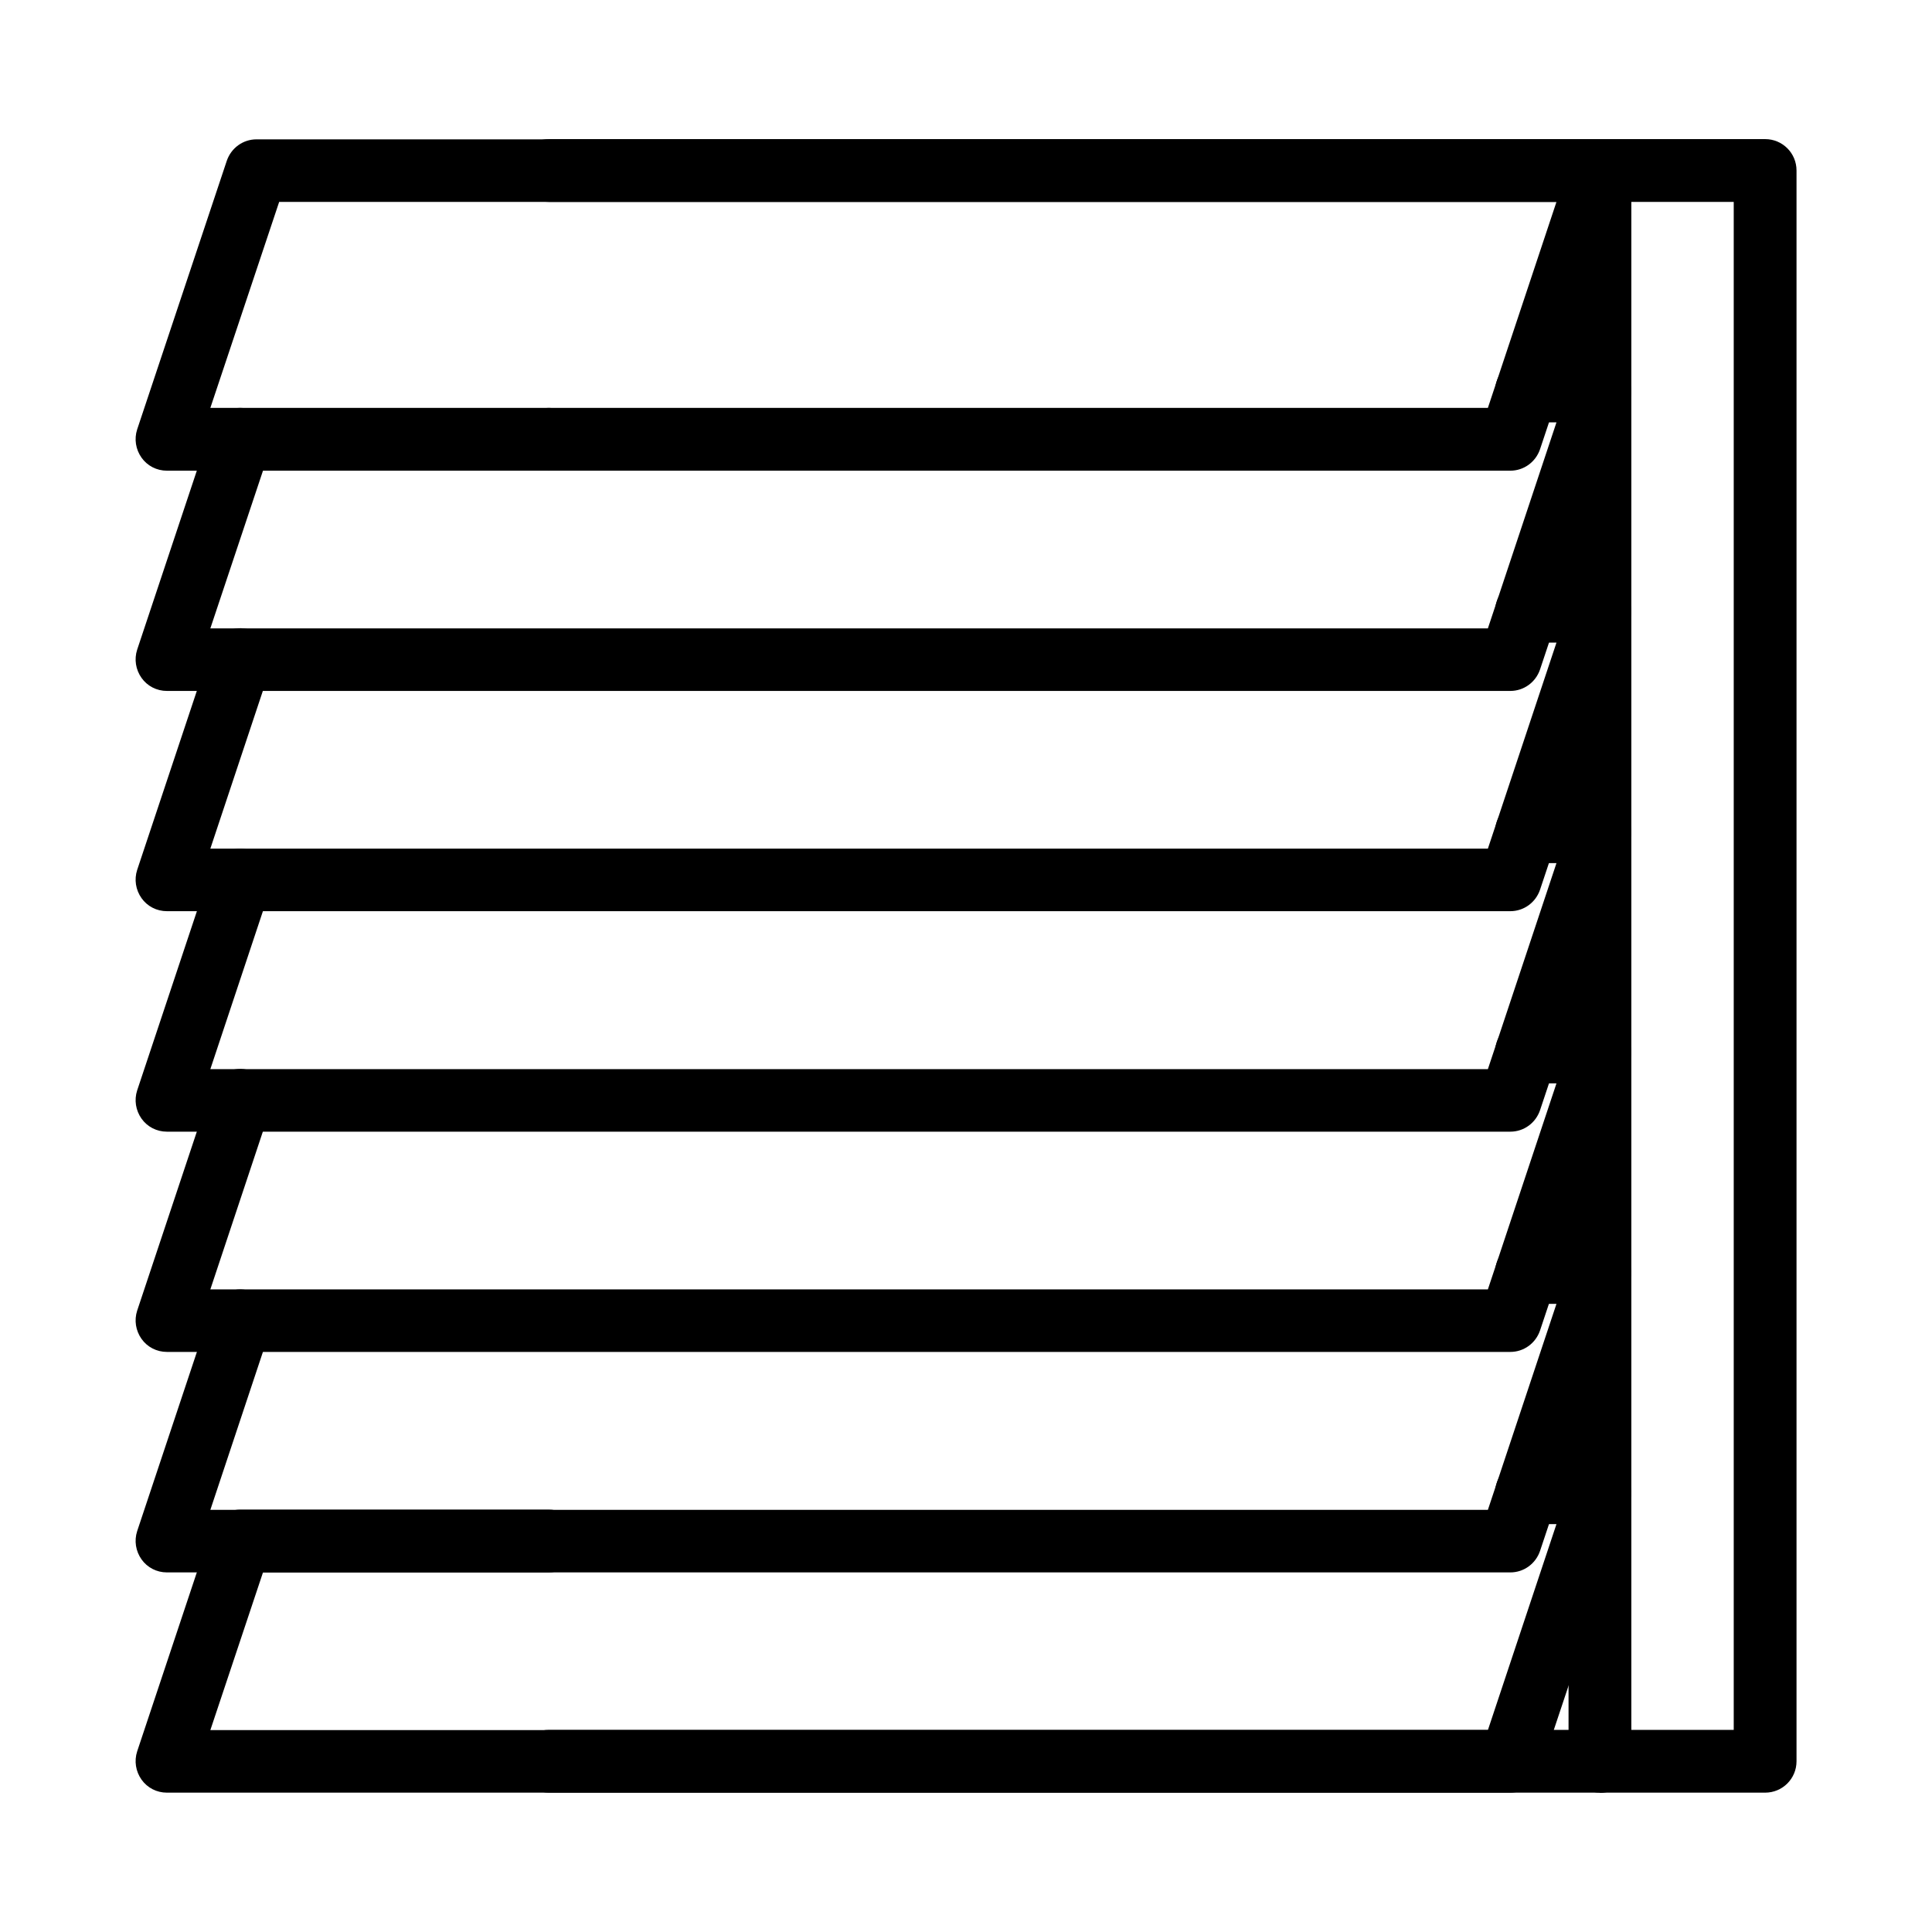
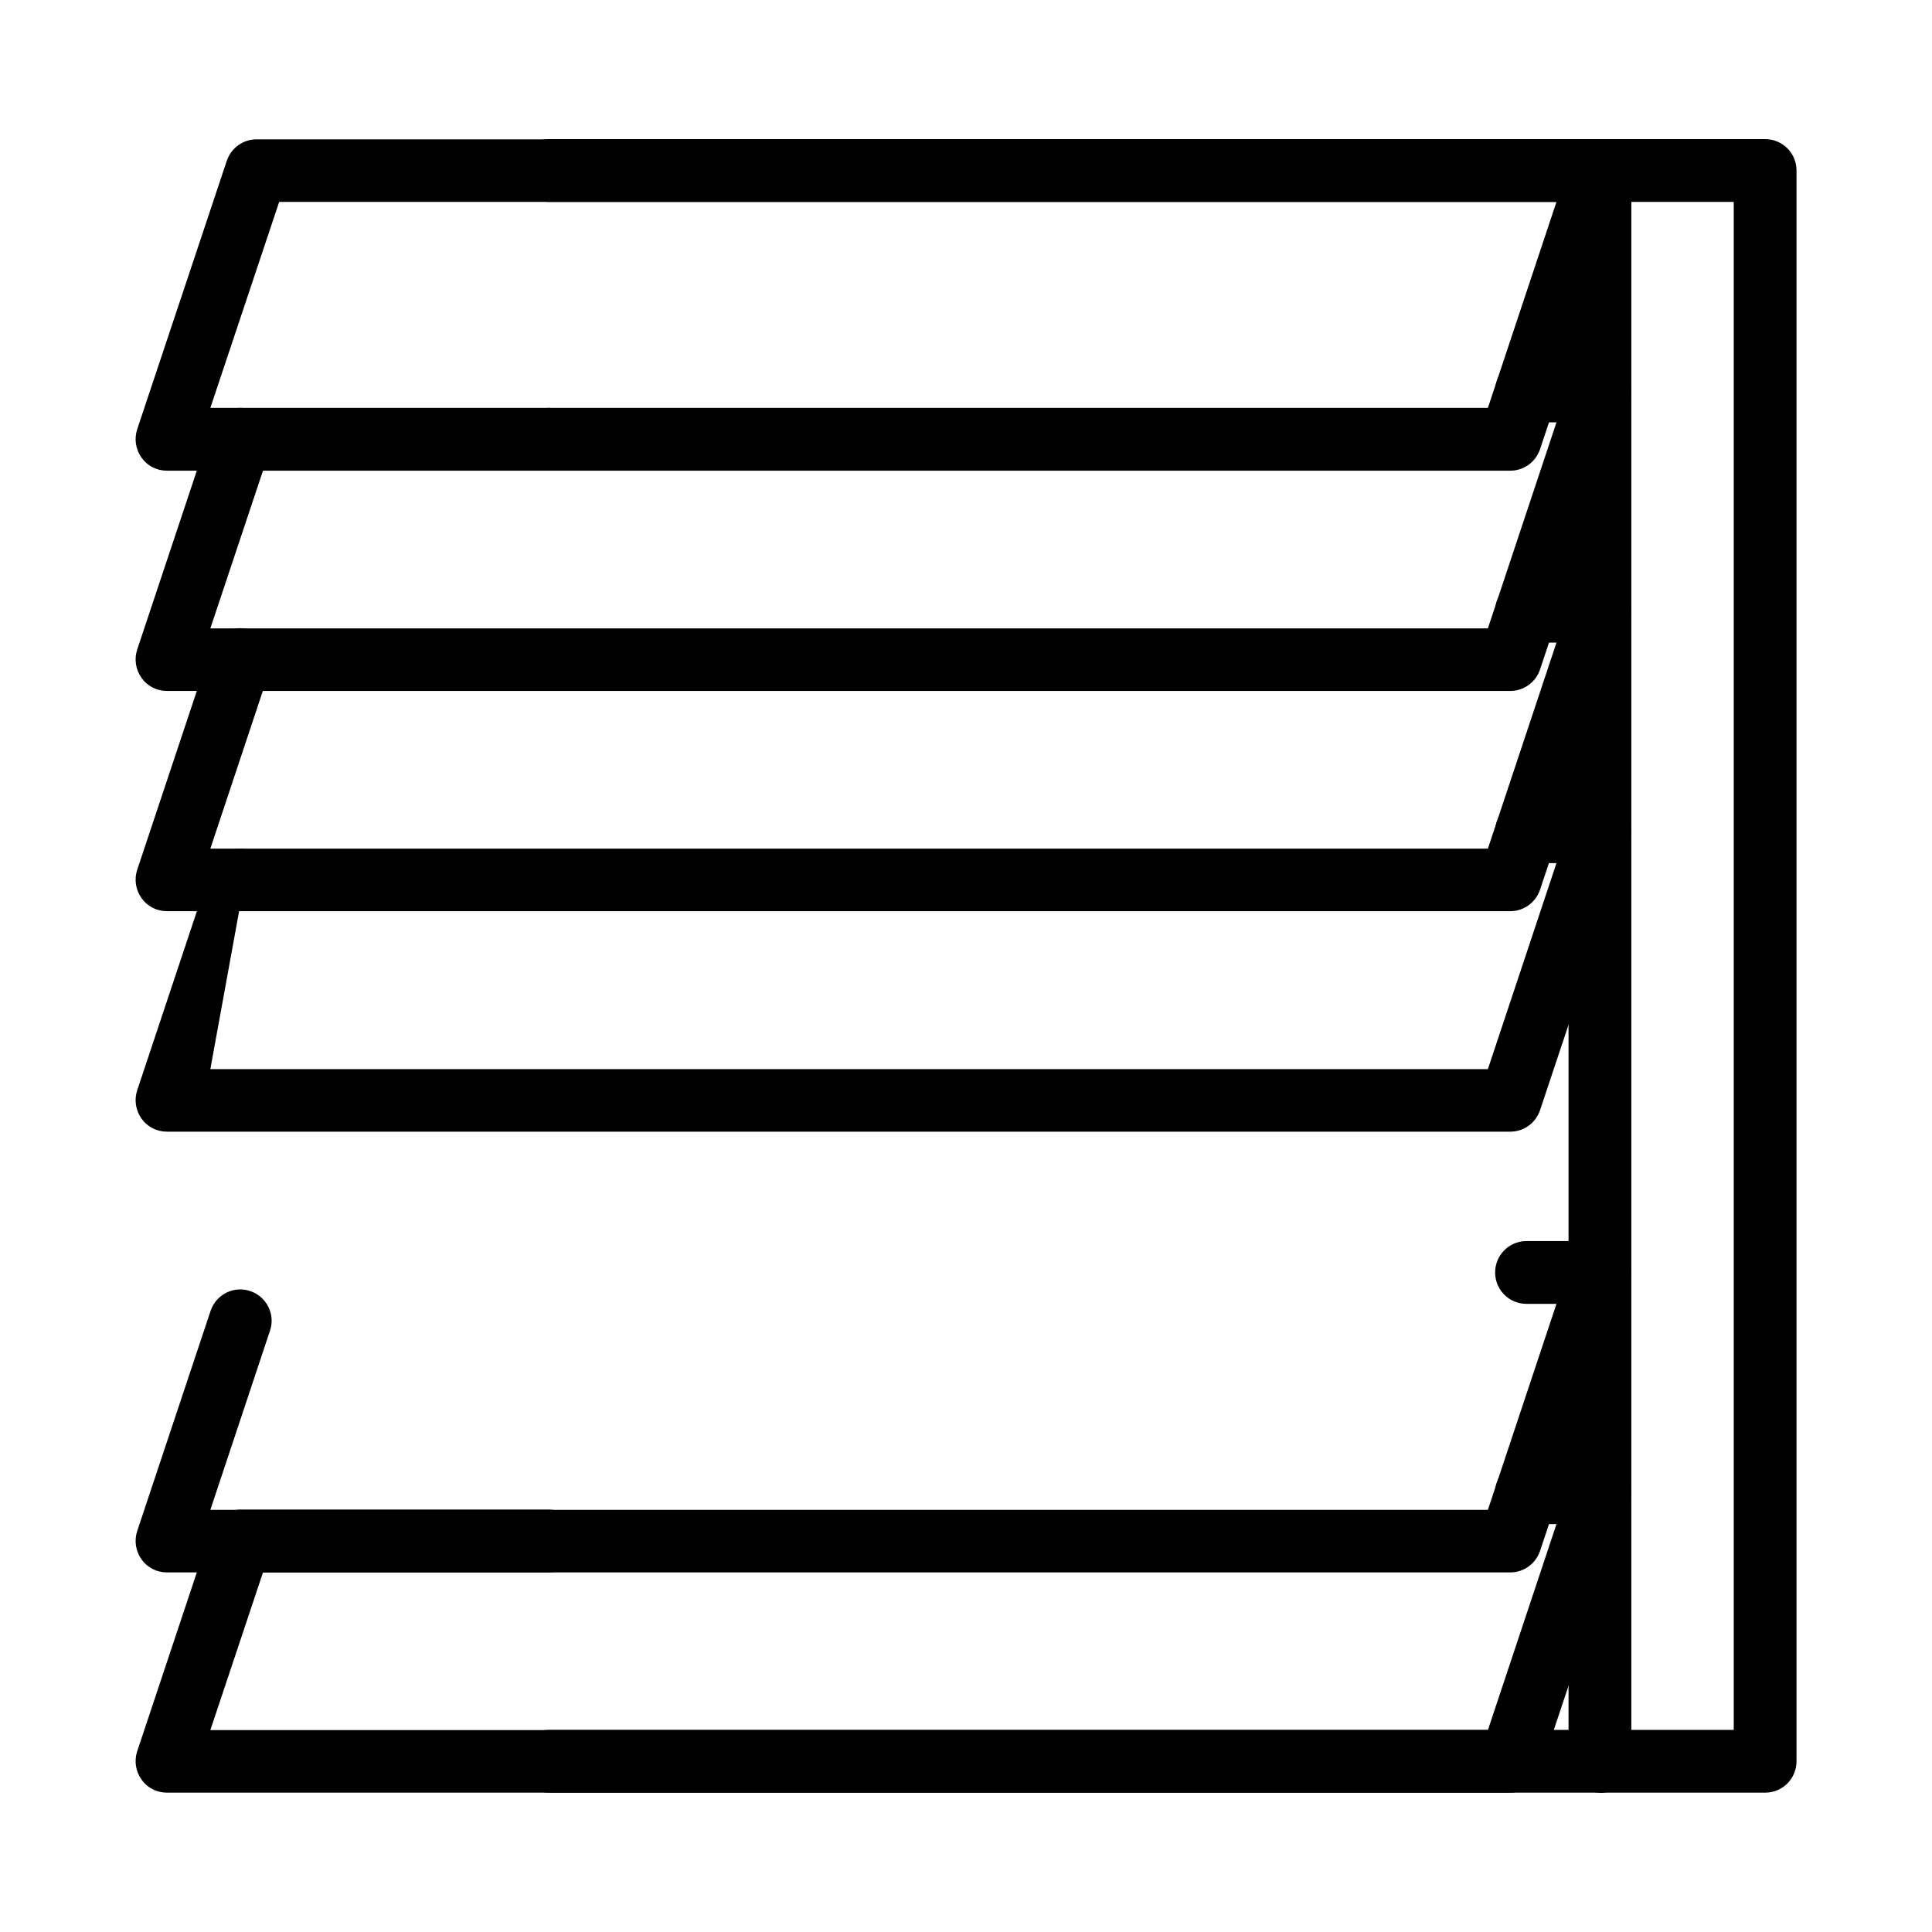
<svg xmlns="http://www.w3.org/2000/svg" width="80" height="80" viewBox="0 0 80 80" fill="none">
  <g clip-path="url(#clip0_9_1620)">
    <path d="M38.9 0C35.56 0 32.84 -2.72 32.84 -6.06C32.84 -9.4 35.56 -12.12 38.9 -12.12C42.24 -12.12 44.96 -9.4 44.96 -6.06C44.96 -2.72 42.24 0 38.9 0ZM38.9 -9.53C36.99 -9.53 35.43 -7.97 35.43 -6.06C35.43 -4.15 36.99 -2.59 38.9 -2.59C40.81 -2.59 42.37 -4.15 42.37 -6.06C42.37 -7.97 40.81 -9.53 38.9 -9.53Z" fill="black" />
    <path d="M73.09 74.23H22.73C22.01 74.23 21.43 73.65 21.43 72.93C21.43 72.21 22.01 71.63 22.73 71.63H71.79V8.36H22.73C22.01 8.36 21.43 7.78 21.43 7.06C21.43 6.34 22.01 5.76 22.73 5.76H73.09C73.81 5.76 74.39 6.34 74.39 7.06V72.93C74.39 73.65 73.81 74.23 73.09 74.23Z" fill="black" />
    <path d="M62.55 19.49H22.73C22.01 19.49 21.43 18.91 21.43 18.19C21.43 17.47 22.01 16.89 22.73 16.89H61.61L64.45 8.36H11.56L8.71 16.89H9.95C10.67 16.89 11.25 17.47 11.25 18.19C11.25 18.91 10.67 19.49 9.95 19.49H6.91C6.49 19.49 6.1 19.29 5.86 18.95C5.62 18.61 5.55 18.18 5.68 17.78L9.39 6.66C9.57 6.13 10.06 5.77 10.62 5.77H66.25C66.67 5.77 67.06 5.97 67.3 6.31C67.54 6.65 67.61 7.08 67.48 7.48L63.77 18.6C63.59 19.13 63.1 19.49 62.54 19.49H62.55Z" fill="black" />
    <path d="M62.55 28.61H6.91C6.49 28.61 6.1 28.41 5.86 28.07C5.62 27.73 5.55 27.3 5.68 26.9L8.72 17.78C8.9 17.25 9.39 16.89 9.95 16.89H22.72C23.44 16.89 24.02 17.47 24.02 18.19C24.02 18.91 23.44 19.49 22.72 19.49H10.89L8.71 26.02H61.61L64.45 17.49H63.21C62.49 17.49 61.91 16.91 61.91 16.19C61.91 15.47 62.49 14.89 63.21 14.89H66.25C66.67 14.89 67.06 15.09 67.3 15.43C67.54 15.77 67.61 16.2 67.48 16.6L63.77 27.72C63.59 28.25 63.1 28.61 62.54 28.61H62.55Z" fill="black" />
    <path d="M62.55 37.73H6.91C6.49 37.73 6.1 37.53 5.86 37.19C5.62 36.85 5.55 36.42 5.68 36.02L8.72 26.9C8.95 26.22 9.68 25.85 10.36 26.08C11.04 26.31 11.41 27.04 11.18 27.72L8.71 35.14H61.61L64.45 26.61H63.21C62.49 26.61 61.91 26.03 61.91 25.31C61.91 24.59 62.49 24.01 63.21 24.01H66.25C66.67 24.01 67.06 24.21 67.3 24.55C67.54 24.89 67.61 25.32 67.48 25.72L63.77 36.84C63.59 37.37 63.1 37.73 62.54 37.73H62.55Z" fill="black" />
-     <path d="M62.55 46.86H6.91C6.49 46.86 6.1 46.66 5.86 46.32C5.62 45.98 5.55 45.55 5.68 45.15L8.72 36.03C8.95 35.35 9.68 34.98 10.36 35.21C11.04 35.44 11.41 36.17 11.18 36.85L8.71 44.27H61.61L64.45 35.74H63.21C62.49 35.74 61.91 35.16 61.91 34.44C61.91 33.72 62.49 33.14 63.21 33.14H66.25C66.67 33.14 67.06 33.34 67.3 33.68C67.54 34.02 67.61 34.45 67.48 34.85L63.77 45.97C63.59 46.5 63.1 46.86 62.54 46.86H62.55Z" fill="black" />
-     <path d="M62.55 55.98H6.91C6.49 55.98 6.1 55.78 5.86 55.44C5.62 55.1 5.55 54.67 5.68 54.27L8.72 45.15C8.95 44.47 9.68 44.1 10.36 44.33C11.04 44.56 11.41 45.29 11.18 45.97L8.71 53.39H61.61L64.45 44.86H63.21C62.49 44.86 61.91 44.28 61.91 43.56C61.91 42.84 62.49 42.26 63.21 42.26H66.25C66.67 42.26 67.06 42.46 67.3 42.8C67.54 43.14 67.61 43.57 67.48 43.97L63.77 55.09C63.59 55.62 63.1 55.98 62.54 55.98H62.55Z" fill="black" />
+     <path d="M62.55 46.86H6.91C6.49 46.86 6.1 46.66 5.86 46.32C5.62 45.98 5.55 45.55 5.68 45.15L8.72 36.03C8.95 35.35 9.68 34.98 10.36 35.21L8.71 44.27H61.61L64.45 35.74H63.21C62.49 35.74 61.91 35.16 61.91 34.44C61.91 33.72 62.49 33.14 63.21 33.14H66.25C66.67 33.14 67.06 33.34 67.3 33.68C67.54 34.02 67.61 34.45 67.48 34.85L63.77 45.97C63.59 46.5 63.1 46.86 62.54 46.86H62.55Z" fill="black" />
    <path d="M62.55 65.11H6.91C6.49 65.11 6.1 64.91 5.86 64.57C5.62 64.23 5.55 63.8 5.68 63.4L8.72 54.28C8.95 53.6 9.68 53.23 10.36 53.46C11.04 53.69 11.41 54.42 11.18 55.1L8.71 62.52H61.61L64.45 53.99H63.21C62.49 53.99 61.91 53.41 61.91 52.69C61.91 51.97 62.49 51.39 63.21 51.39H66.25C66.67 51.39 67.06 51.59 67.3 51.93C67.54 52.27 67.61 52.7 67.48 53.1L63.77 64.22C63.59 64.75 63.1 65.11 62.54 65.11H62.55Z" fill="black" />
    <path d="M62.55 74.23H6.91C6.49 74.23 6.1 74.03 5.86 73.69C5.62 73.35 5.55 72.92 5.68 72.52L8.72 63.4C8.9 62.87 9.39 62.51 9.95 62.51H22.72C23.44 62.51 24.02 63.09 24.02 63.81C24.02 64.53 23.44 65.11 22.72 65.11H10.89L8.71 71.64H61.61L64.45 63.11H63.21C62.49 63.11 61.91 62.53 61.91 61.81C61.91 61.09 62.49 60.51 63.21 60.51H66.25C66.67 60.51 67.06 60.71 67.3 61.05C67.54 61.39 67.61 61.82 67.48 62.22L63.77 73.34C63.59 73.87 63.1 74.23 62.54 74.23H62.55Z" fill="black" />
    <path d="M66.25 74.23C65.53 74.23 64.95 73.65 64.95 72.93V7.07C64.95 6.35 65.53 5.77 66.25 5.77C66.97 5.77 67.55 6.35 67.55 7.07V72.94C67.55 73.66 66.97 74.24 66.25 74.24V74.23Z" fill="black" />
  </g>
  <defs>
    <clipPath id="clip0_9_1620">
      <rect width="80" height="80" fill="white" />
    </clipPath>
  </defs>
</svg>